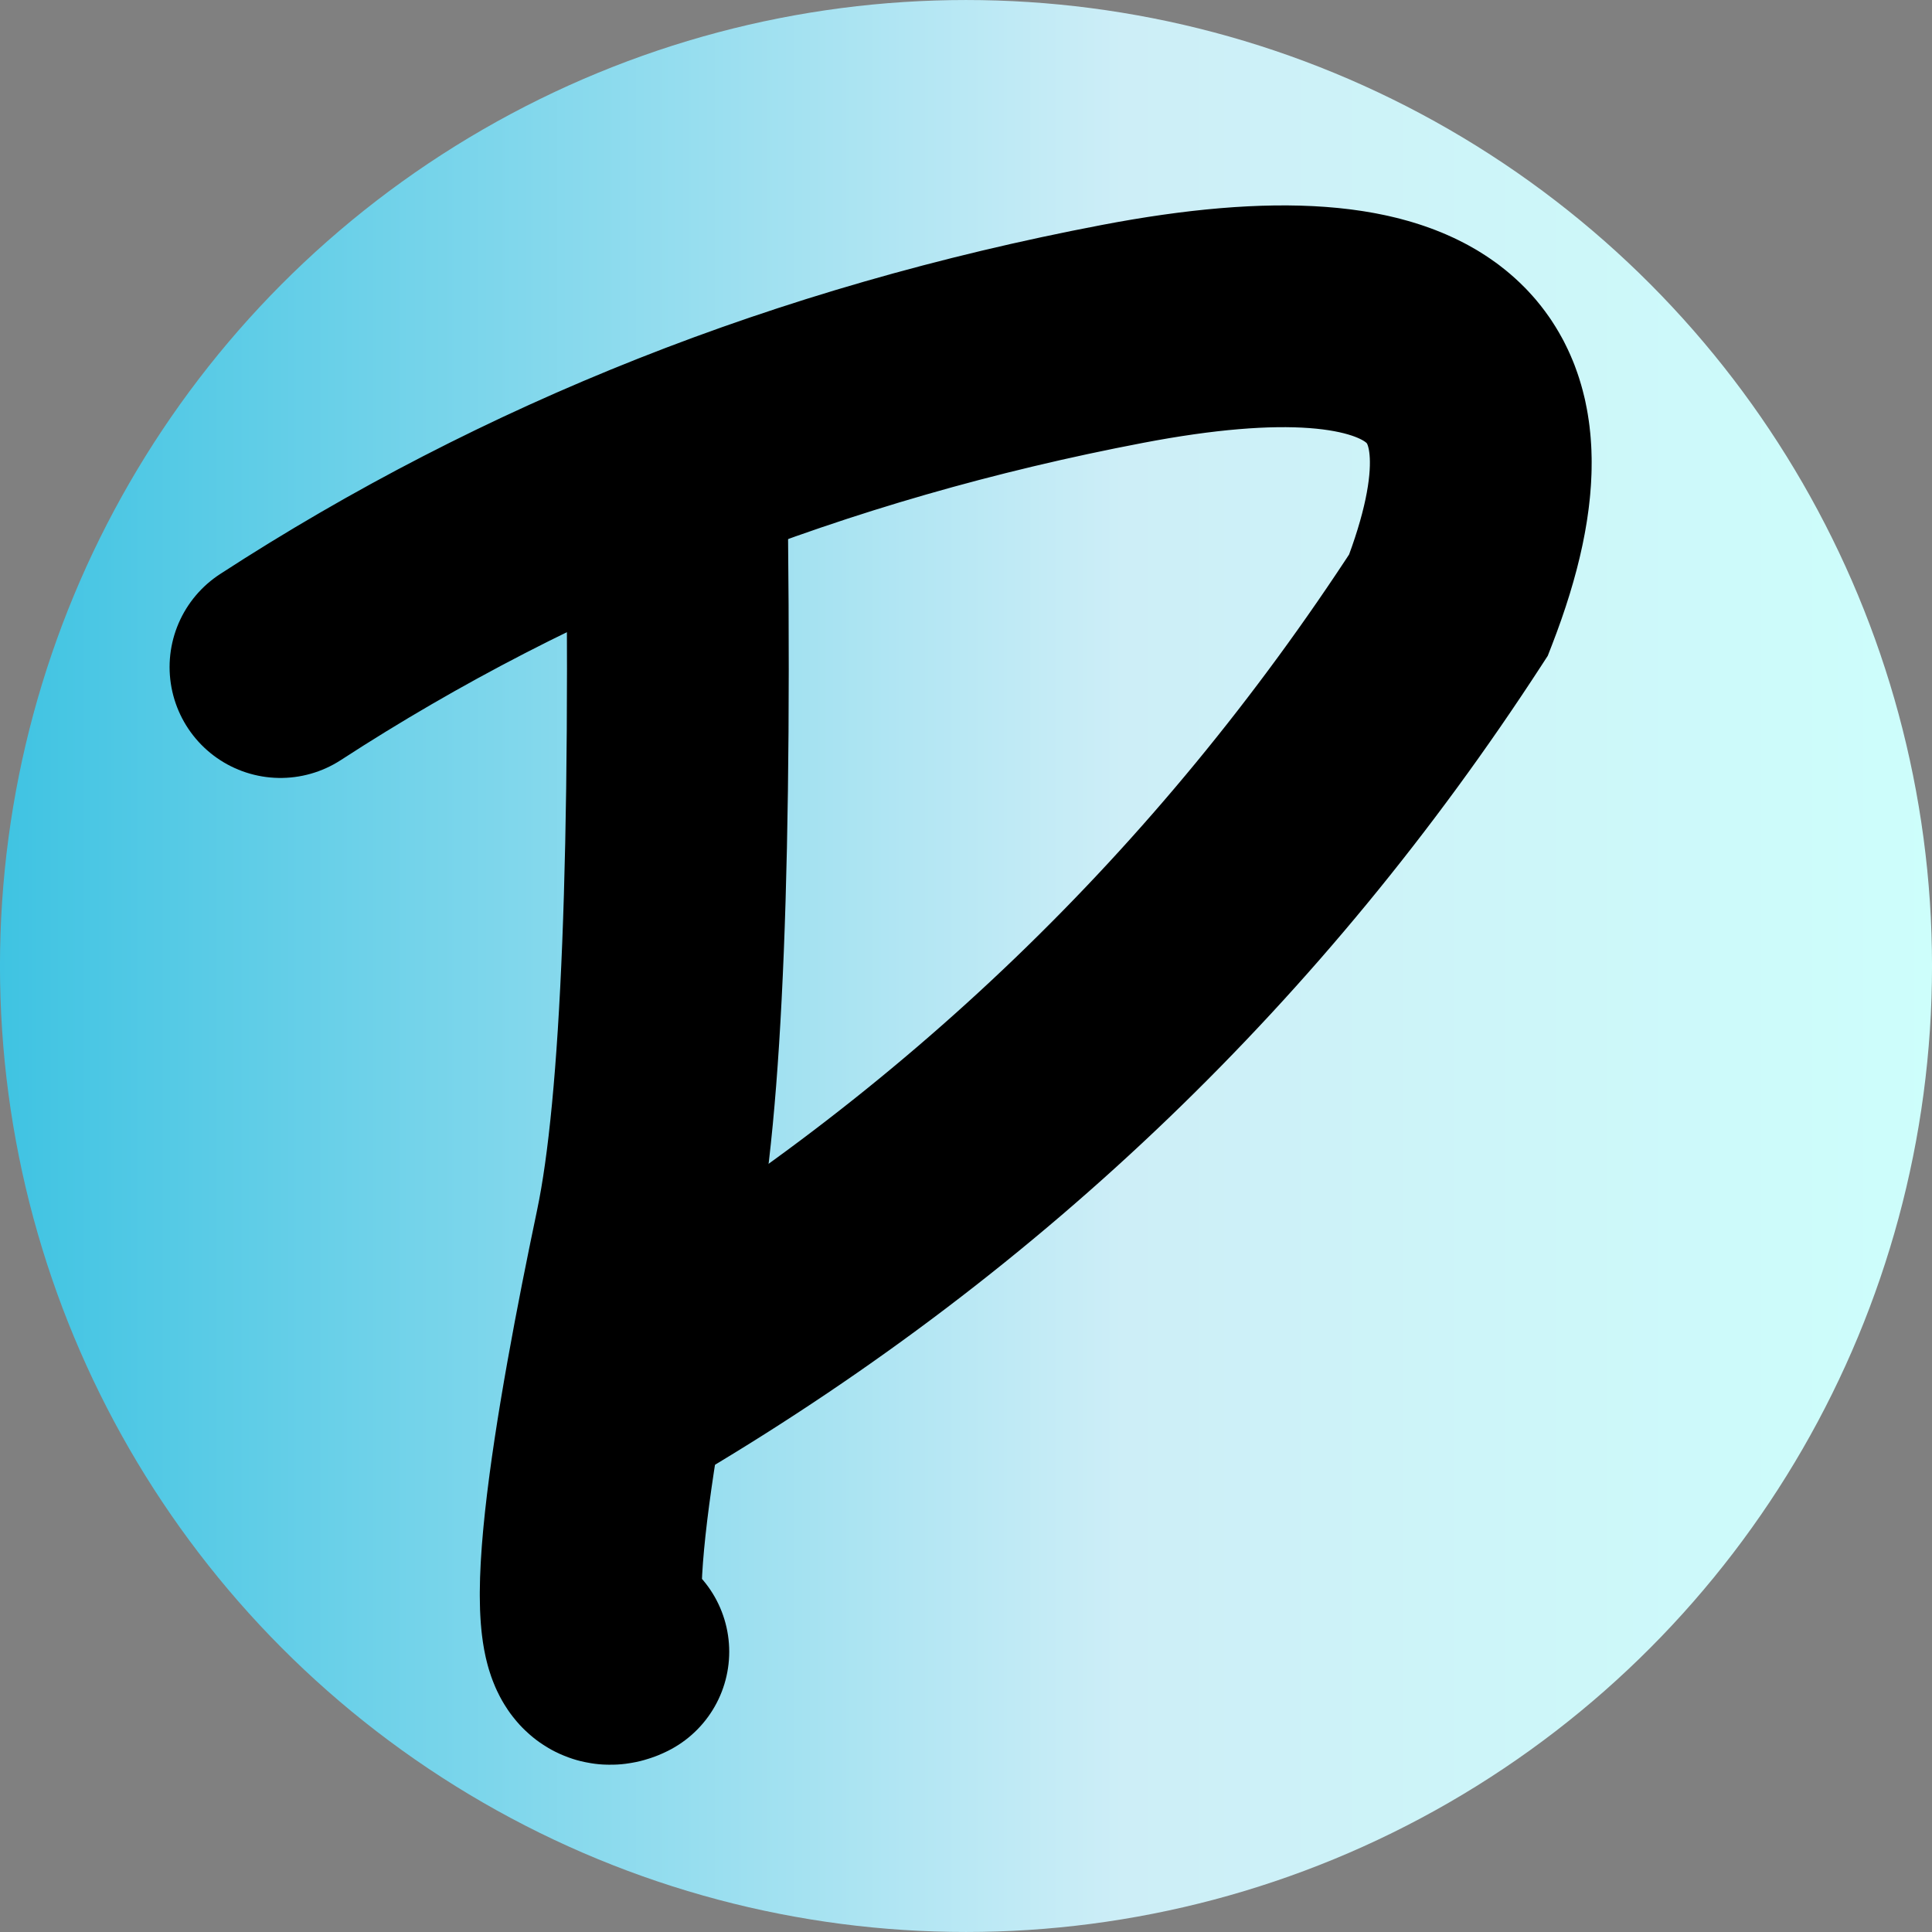
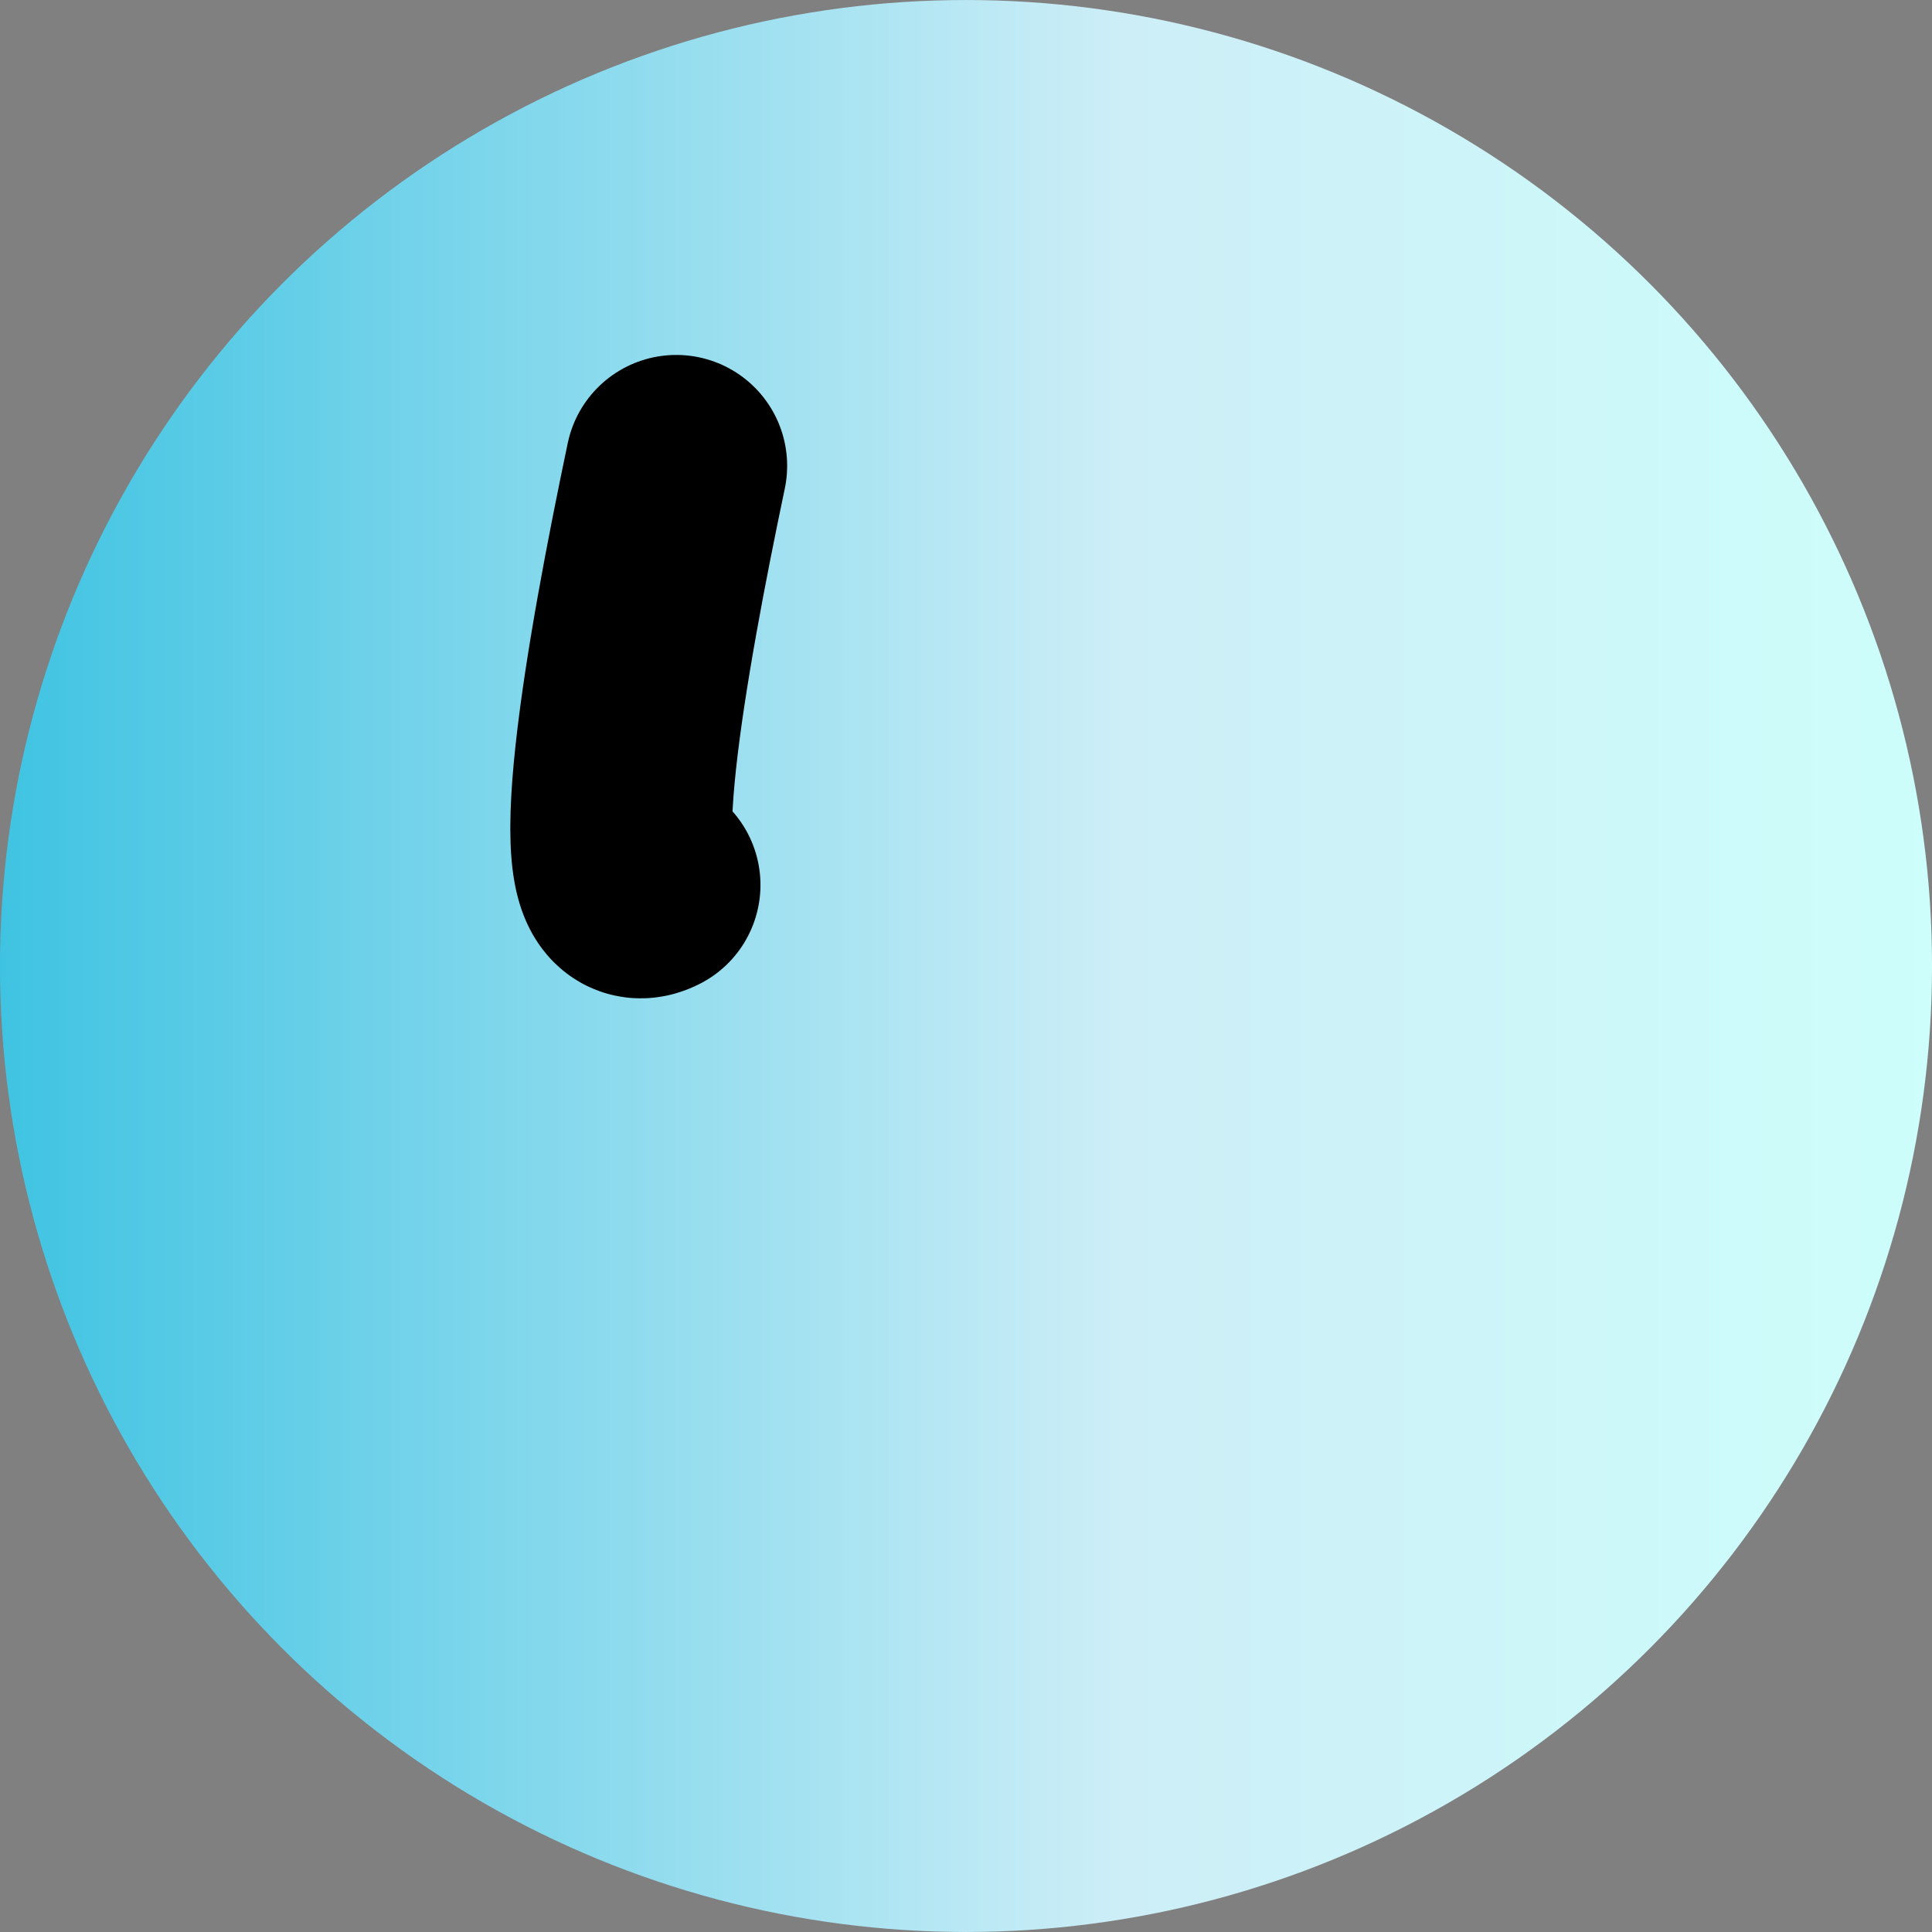
<svg xmlns="http://www.w3.org/2000/svg" id="flavicon-pixelfolio" viewBox="0 0 300 300" shape-rendering="geometricPrecision" text-rendering="geometricPrecision">
  <rect x="0" y="0" width="300" height="300" fill="#808080" stroke="none" />
  <defs>
    <linearGradient id="flavicon-pixelfolio-s-ellipse1-fill" x1="0" y1="0.5" x2="1" y2="0.5" spreadMethod="pad" gradientUnits="objectBoundingBox" gradientTransform="translate(0 0)">
      <stop id="flavicon-pixelfolio-s-ellipse1-fill-0" offset="0%" stop-color="#3ec3e2" />
      <stop id="flavicon-pixelfolio-s-ellipse1-fill-1" offset="58%" stop-color="#cdeef7" />
      <stop id="flavicon-pixelfolio-s-ellipse1-fill-2" offset="100%" stop-color="#cdfefb" />
    </linearGradient>
  </defs>
  <ellipse id="flavicon-pixelfolio-s-ellipse1" rx="58.141" ry="54.924" transform="matrix(2.58 0 0 2.731 150 150)" fill="url(#flavicon-pixelfolio-s-ellipse1-fill)" stroke-width="0" />
  <g id="flavicon-pixelfolio-s-g1" transform="matrix(3.826 0 0 3.826 35.531-410.188)">
-     <path id="flavicon-pixelfolio-u-letter-p-1" d="M2.096,134.284q15.26-9.91,34.17-13.521t13.237,11.002q-12.647,19.471-32.582,31.332" transform="translate(0 0)" fill="none" stroke="#000" stroke-width="9" stroke-linecap="round" stroke-dasharray="106.51" />
-     <path id="flavicon-pixelfolio-u-letter-p-2" d="M18.16,126.116q.356,23.515-1.239,31.105c-1.595,7.591-3.508,18.269-1.083,17.011" transform="translate(0 0)" fill="none" stroke="#000" stroke-width="9" stroke-linecap="round" stroke-dasharray="49.14" />
+     <path id="flavicon-pixelfolio-u-letter-p-2" d="M18.16,126.116c-1.595,7.591-3.508,18.269-1.083,17.011" transform="translate(0 0)" fill="none" stroke="#000" stroke-width="9" stroke-linecap="round" stroke-dasharray="49.14" />
  </g>
</svg>